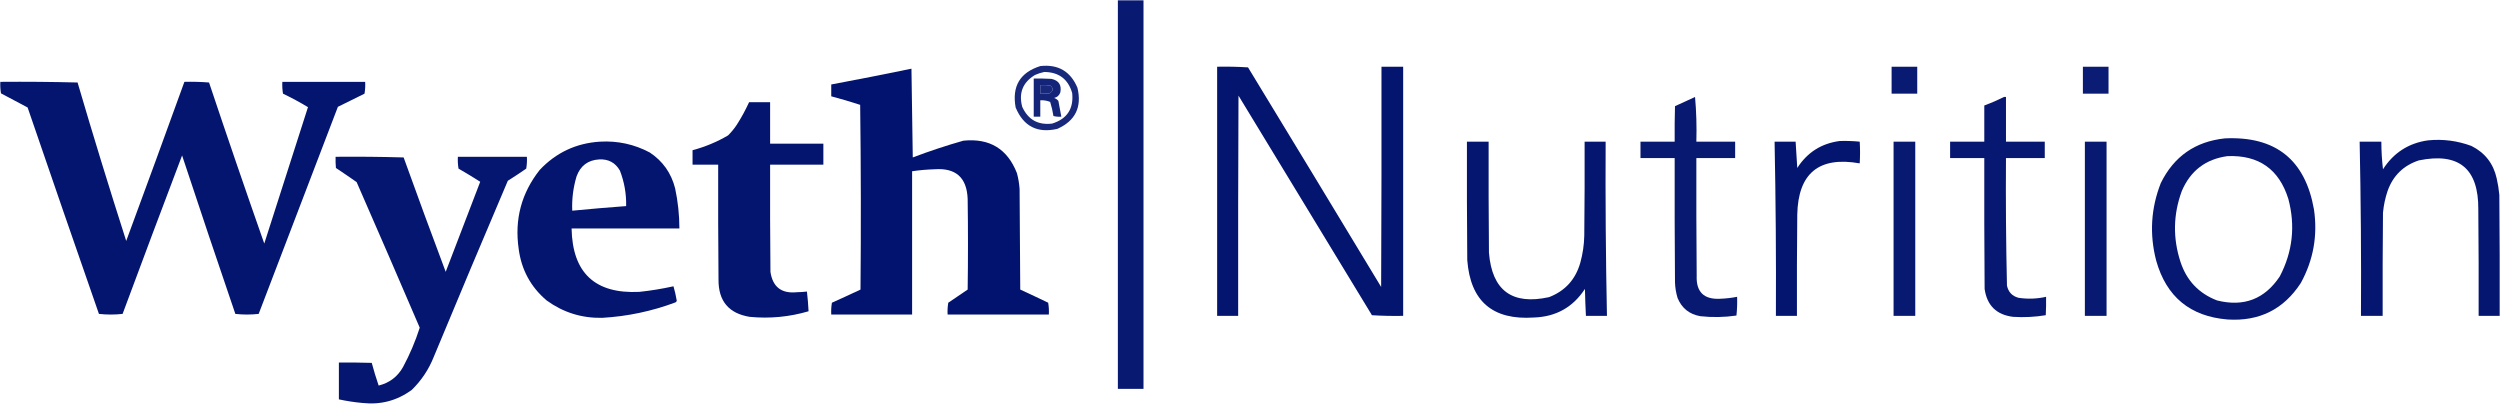
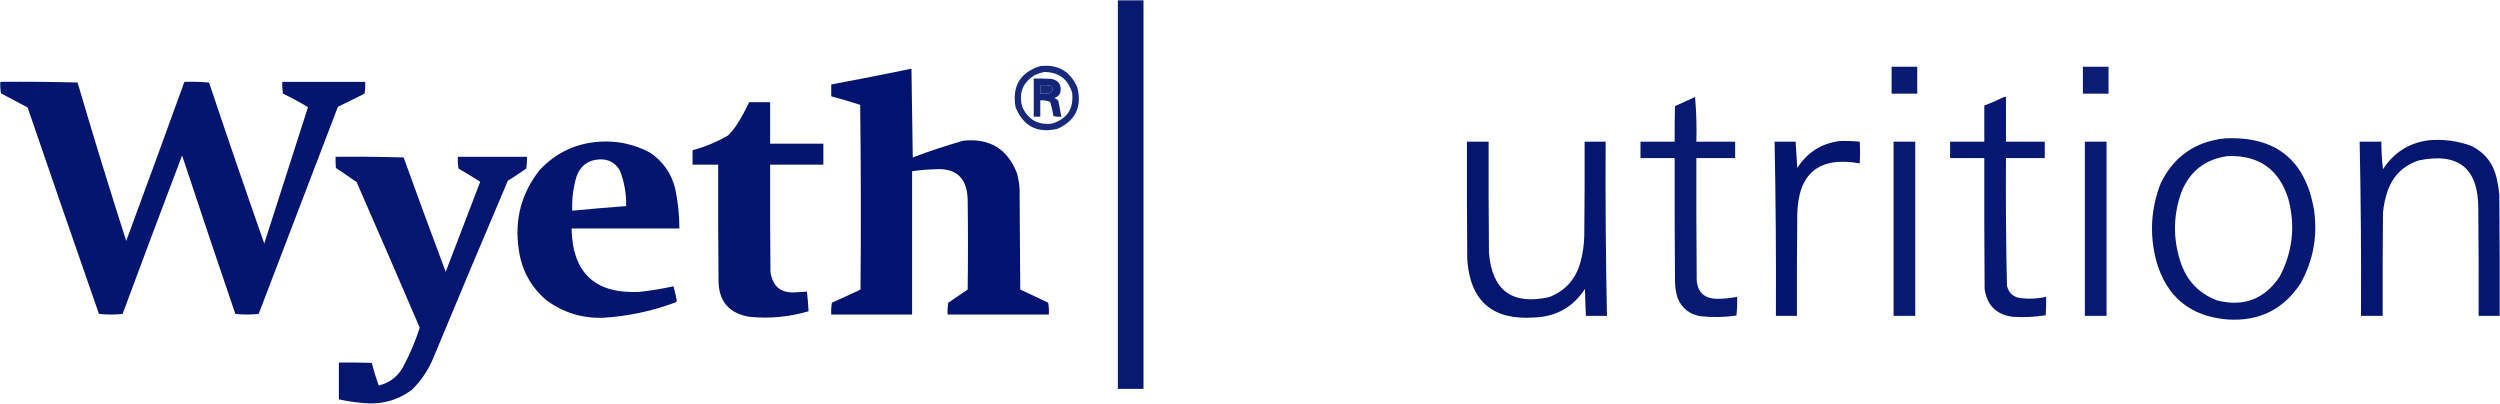
<svg xmlns="http://www.w3.org/2000/svg" width="3803" height="614" viewBox="0 0 3803 614" fill="none">
  <g clip-path="url(#clip0_562_1139)">
    <path opacity="0.967" fill-rule="evenodd" clip-rule="evenodd" d="M1700.5 0.5C1713.5 0.5 1726.5 0.5 1739.5 0.5C1739.5 197.5 1739.5 394.5 1739.5 591.5C1726.5 591.5 1713.5 591.5 1700.5 591.5C1700.5 394.5 1700.5 197.5 1700.5 0.5Z" fill="#00126E" />
    <path opacity="0.904" fill-rule="evenodd" clip-rule="evenodd" d="M1582.5 100.5C1609.65 97.52 1628.48 108.52 1639 133.5C1646.04 162.92 1635.87 183.75 1608.5 196C1578.07 203.04 1556.9 192.2 1545 163.5C1539.14 131.26 1551.64 110.26 1582.5 100.5ZM1588.5 109.5C1610.67 109.66 1624.84 120.32 1631 141.5C1633.49 165.37 1623.32 180.87 1600.5 188C1579.08 190.57 1563.92 182.07 1555 162.5C1549.38 141.35 1555.88 125.19 1574.5 114C1579.13 111.96 1583.79 110.46 1588.5 109.5ZM1582.5 129.5C1587.51 129.33 1592.51 129.5 1597.5 130C1602.93 134.32 1602.6 138.32 1596.5 142C1591.85 142.5 1587.18 142.67 1582.5 142.5C1582.5 138.17 1582.5 133.83 1582.5 129.5Z" fill="#00126E" />
-     <path opacity="0.981" fill-rule="evenodd" clip-rule="evenodd" d="M1851.5 101.501C1867.18 101.171 1882.85 101.501 1898.5 102.501C1966.2 213.701 2033.7 325.041 2101 436.501C2101.5 324.831 2101.67 213.171 2101.5 101.501C2112.5 101.501 2123.5 101.501 2134.5 101.501C2134.5 227.831 2134.5 354.171 2134.5 480.501C2118.59 480.821 2102.76 480.491 2087 479.501C2019.33 368.171 1951.67 256.831 1884 145.501C1883.5 257.171 1883.33 368.831 1883.5 480.501C1872.83 480.501 1862.17 480.501 1851.5 480.501C1851.5 354.171 1851.5 227.831 1851.5 101.501Z" fill="#00126E" />
    <path opacity="0.963" fill-rule="evenodd" clip-rule="evenodd" d="M2877.5 101.5C2890.5 101.5 2903.5 101.5 2916.5 101.5C2916.5 115.17 2916.5 128.83 2916.5 142.5C2903.5 142.5 2890.5 142.5 2877.5 142.5C2877.5 128.83 2877.5 115.17 2877.5 101.5Z" fill="#00126E" />
    <path opacity="0.957" fill-rule="evenodd" clip-rule="evenodd" d="M3168.5 101.5C3181.5 101.5 3194.5 101.5 3207.5 101.5C3207.5 115.17 3207.5 128.83 3207.5 142.5C3194.5 142.5 3181.5 142.5 3168.5 142.5C3168.5 128.83 3168.5 115.17 3168.5 101.5Z" fill="#00126E" />
    <path opacity="0.989" fill-rule="evenodd" clip-rule="evenodd" d="M1386.5 104.5C1387.17 149.34 1387.83 194.34 1388.5 239.5C1413.81 229.9 1439.48 221.4 1465.5 214C1505.4 209.96 1532.57 226.46 1547 263.5C1549.11 271.37 1550.44 279.37 1551 287.5C1551.33 338.5 1551.67 389.5 1552 440.5C1566.21 447.02 1580.38 453.69 1594.5 460.5C1595.5 466.46 1595.83 472.46 1595.5 478.5C1544.17 478.5 1492.83 478.5 1441.5 478.5C1441.17 472.46 1441.5 466.46 1442.5 460.5C1452.42 453.96 1462.25 447.29 1472 440.5C1472.67 394.5 1472.67 348.5 1472 302.5C1470.76 270.09 1453.92 255.09 1421.5 257.5C1410.09 257.84 1398.76 258.84 1387.5 260.5C1387.5 333.17 1387.5 405.83 1387.5 478.5C1346.5 478.5 1305.5 478.5 1264.5 478.5C1264.17 472.46 1264.5 466.46 1265.5 460.5C1280.08 453.96 1294.58 447.3 1309 440.5C1309.83 346.83 1309.67 253.16 1308.5 159.5C1293.93 154.75 1279.27 150.42 1264.5 146.5C1264.5 140.5 1264.5 134.5 1264.5 128.5C1305.36 120.86 1346.03 112.86 1386.5 104.5Z" fill="#00126E" />
    <path opacity="0.92" fill-rule="evenodd" clip-rule="evenodd" d="M1572.5 119.499C1581.51 119.329 1590.51 119.499 1599.5 119.999C1610.63 122.429 1615.13 129.259 1613 140.499C1611.4 145.099 1608.24 147.929 1603.5 148.999C1606.1 149.879 1608.27 151.379 1610 153.499C1611.61 161.479 1613.11 169.479 1614.5 177.499C1610.45 177.819 1606.45 177.489 1602.5 176.499C1601.36 169.169 1599.69 161.999 1597.5 154.999C1592.69 153.109 1587.69 152.269 1582.5 152.499C1582.5 160.829 1582.5 169.169 1582.5 177.499C1579.17 177.499 1575.83 177.499 1572.5 177.499C1572.5 158.169 1572.5 138.829 1572.5 119.499ZM1582.5 129.499C1582.5 133.829 1582.5 138.169 1582.5 142.499C1587.18 142.669 1591.85 142.499 1596.5 141.999C1602.6 138.319 1602.93 134.319 1597.5 129.999C1592.51 129.499 1587.51 129.329 1582.5 129.499Z" fill="#00126E" />
    <path opacity="0.982" fill-rule="evenodd" clip-rule="evenodd" d="M0.498 124.501C39.737 124.171 78.904 124.501 117.998 125.501C141.658 206.151 166.325 286.481 191.998 366.501C221.797 285.911 251.297 205.241 280.498 124.501C293.078 124.181 305.578 124.511 317.998 125.501C345.409 207.401 373.409 289.071 401.998 370.501C424.165 301.331 446.331 232.171 468.498 163.001C456.227 155.591 443.56 148.761 430.498 142.501C429.502 136.541 429.169 130.541 429.498 124.501C471.498 124.501 513.498 124.501 555.498 124.501C555.827 130.541 555.494 136.541 554.498 142.501C540.937 149.071 527.437 155.741 513.998 162.501C473.929 267.541 433.763 372.541 393.498 477.501C381.603 478.821 369.769 478.821 357.998 477.501C330.599 397.301 303.599 316.971 276.998 236.501C246.546 316.681 216.38 397.021 186.498 477.501C174.498 478.831 162.498 478.831 150.498 477.501C114.052 372.941 77.886 268.271 41.998 163.501C28.577 156.211 15.077 149.041 1.498 142.001C0.523 136.261 0.19 130.431 0.498 124.501Z" fill="#00126E" />
    <path opacity="0.968" fill-rule="evenodd" clip-rule="evenodd" d="M2578.5 147.5C2580.49 169.81 2581.16 192.48 2580.5 215.5C2600.17 215.5 2619.83 215.5 2639.5 215.5C2639.5 223.83 2639.5 232.17 2639.5 240.5C2619.83 240.5 2600.17 240.5 2580.5 240.5C2580.33 300.17 2580.5 359.83 2581 419.5C2580.05 443.88 2591.72 455.55 2616 454.5C2624.92 454.21 2633.76 453.21 2642.5 451.5C2642.82 461.08 2642.49 470.58 2641.5 480C2623.19 482.68 2604.86 483.01 2586.5 481C2569.93 478.09 2558.43 468.92 2552 453.5C2549.59 445.69 2548.25 437.69 2548 429.5C2547.5 366.5 2547.33 303.5 2547.5 240.5C2530.17 240.5 2512.83 240.5 2495.5 240.5C2495.5 232.17 2495.5 223.83 2495.5 215.5C2512.83 215.5 2530.17 215.5 2547.5 215.5C2547.33 197.5 2547.5 179.5 2548 161.5C2558.3 156.93 2568.47 152.26 2578.5 147.5Z" fill="#00126E" />
    <path opacity="0.969" fill-rule="evenodd" clip-rule="evenodd" d="M3048.5 147.5C3049.5 147.5 3050.5 147.5 3051.5 147.5C3051.5 170.17 3051.5 192.83 3051.5 215.5C3071.17 215.5 3090.83 215.5 3110.5 215.5C3110.5 223.83 3110.5 232.17 3110.5 240.5C3090.83 240.5 3071.17 240.5 3051.5 240.5C3051.02 305.2 3051.52 369.87 3053 434.5C3055.06 444.23 3060.9 450.4 3070.5 453C3084.59 455.15 3098.59 454.65 3112.5 451.5C3112.67 460.84 3112.5 470.17 3112 479.5C3095.65 482.19 3079.15 483.02 3062.5 482C3037.12 478.96 3022.62 464.79 3019 439.5C3018.5 373.17 3018.33 306.83 3018.5 240.5C3001.17 240.5 2983.83 240.5 2966.5 240.5C2966.5 232.17 2966.5 223.83 2966.5 215.5C2983.83 215.5 3001.17 215.5 3018.5 215.5C3018.5 197.17 3018.5 178.83 3018.5 160.5C3028.79 156.68 3038.79 152.35 3048.5 147.5Z" fill="#00126E" />
    <path opacity="0.982" fill-rule="evenodd" clip-rule="evenodd" d="M1139.5 155.5C1150.17 155.5 1160.83 155.5 1171.5 155.5C1171.5 176.5 1171.5 197.5 1171.5 218.5C1198.5 218.5 1225.5 218.5 1252.5 218.5C1252.5 229.17 1252.5 239.83 1252.5 250.5C1225.5 250.5 1198.5 250.5 1171.5 250.5C1171.33 304.83 1171.5 359.17 1172 413.5C1175.39 436.65 1188.89 446.98 1212.5 444.5C1217.53 444.42 1222.53 444.08 1227.5 443.5C1228.67 453.51 1229.5 463.51 1230 473.5C1200.72 482.1 1170.89 484.93 1140.5 482C1108.65 476.86 1092.81 458.03 1093 425.5C1092.5 367.17 1092.33 308.83 1092.5 250.5C1079.5 250.5 1066.5 250.5 1053.5 250.5C1053.5 243.17 1053.5 235.83 1053.5 228.5C1072.55 223.43 1090.55 215.93 1107.5 206C1112.6 200.96 1117.1 195.46 1121 189.5C1127.95 178.59 1134.12 167.26 1139.5 155.5Z" fill="#00126E" />
    <path opacity="0.969" fill-rule="evenodd" clip-rule="evenodd" d="M3384.5 210.5C3461.48 206.88 3506.65 242.88 3520 318.5C3525.83 358.17 3519.17 395.5 3500 430.5C3473.9 470.63 3436.74 489.13 3388.5 486C3331.65 481.32 3295.48 451.48 3280 396.5C3269.58 356.37 3271.91 317.03 3287 278.5C3306.98 237.92 3339.48 215.26 3384.5 210.5ZM3388.5 237.5C3435.99 235.65 3466.83 257.32 3481 302.5C3491.95 343.57 3487.62 382.9 3468 420.5C3444.97 455.07 3413.14 467.24 3372.5 457C3344.83 446.33 3326.33 426.83 3317 398.5C3305.15 362.24 3305.81 326.24 3319 290.5C3332.19 259.66 3355.36 242 3388.5 237.5Z" fill="#00126E" />
    <path opacity="0.98" fill-rule="evenodd" clip-rule="evenodd" d="M3693.5 213.5C3716.2 211.27 3738.2 214.11 3759.5 222C3780.12 232.31 3792.96 248.81 3798 271.5C3799.87 279.75 3801.21 288.08 3802 296.5C3802.5 357.83 3802.67 419.17 3802.5 480.5C3791.83 480.5 3781.17 480.5 3770.5 480.5C3770.67 426.5 3770.5 372.5 3770 318.5C3770.5 256.33 3740.34 231.5 3679.5 244C3656.12 251.71 3640.29 267.21 3632 290.5C3628.39 301.23 3626.05 312.23 3625 323.5C3624.5 375.83 3624.33 428.17 3624.5 480.5C3613.5 480.5 3602.5 480.5 3591.5 480.5C3592.01 392.15 3591.34 303.82 3589.5 215.5C3600.5 215.5 3611.5 215.5 3622.5 215.5C3622.53 229.58 3623.36 243.58 3625 257.5C3641.16 232.34 3664 217.67 3693.5 213.5Z" fill="#00126E" />
    <path opacity="0.983" fill-rule="evenodd" clip-rule="evenodd" d="M2798.5 214.501C2808.75 214.181 2818.92 214.511 2829 215.501C2829.67 226.501 2829.67 237.501 2829 248.501C2766.97 237.531 2735.3 263.531 2734 326.501C2733.5 377.831 2733.33 429.171 2733.5 480.501C2722.83 480.501 2712.17 480.501 2701.5 480.501C2701.92 392.151 2701.25 303.821 2699.5 215.501C2710.17 215.501 2720.83 215.501 2731.5 215.501C2732.47 228.811 2733.3 242.141 2734 255.501C2749.2 231.821 2770.7 218.161 2798.5 214.501Z" fill="#00126E" />
    <path opacity="0.983" fill-rule="evenodd" clip-rule="evenodd" d="M912.501 215.501C939.461 213.921 964.801 219.421 988.501 232.001C1008.25 245.111 1021.08 263.281 1027 286.501C1031.3 306.591 1033.46 326.931 1033.5 347.501C978.831 347.501 924.171 347.501 869.501 347.501C870.751 415.111 905.091 447.271 972.501 444.001C990.011 442.141 1007.34 439.301 1024.5 435.501C1026.59 442.721 1028.26 450.051 1029.5 457.501C1029.18 458.651 1028.52 459.481 1027.5 460.001C991.491 473.461 954.321 481.301 916.001 483.501C884.761 484.091 856.601 475.251 831.501 457.001C807.301 436.451 793.131 410.281 789.001 378.501C782.531 333.721 793.191 293.721 821.001 258.501C845.861 232.151 876.361 217.821 912.501 215.501ZM911.501 242.501C925.571 241.781 936.071 247.451 943.001 259.501C949.721 276.841 952.891 294.841 952.501 313.501C925.121 315.531 897.791 317.861 870.501 320.501C869.771 302.881 871.941 285.551 877.001 268.501C882.891 252.161 894.391 243.491 911.501 242.501Z" fill="#00126E" />
    <path opacity="0.977" fill-rule="evenodd" clip-rule="evenodd" d="M2231.5 215.5C2242.5 215.5 2253.5 215.5 2264.5 215.5C2264.33 271.83 2264.5 328.17 2265 384.5C2269.67 441.92 2300.17 464.42 2356.5 452C2380.97 442.52 2396.8 425.02 2404 399.5C2407.72 386.09 2409.72 372.42 2410 358.5C2410.5 310.83 2410.67 263.17 2410.5 215.5C2421.17 215.5 2431.83 215.5 2442.5 215.5C2442.04 303.85 2442.7 392.18 2444.5 480.5C2433.83 480.5 2423.17 480.5 2412.5 480.5C2411.8 466.85 2411.3 453.18 2411 439.5C2392.82 467.35 2366.99 481.85 2333.5 483C2270.5 487.32 2236.67 458.15 2232 395.5C2231.5 335.5 2231.33 275.5 2231.5 215.5Z" fill="#00126E" />
    <path opacity="0.967" fill-rule="evenodd" clip-rule="evenodd" d="M2880.5 215.5C2891.5 215.5 2902.5 215.5 2913.5 215.5C2913.5 303.83 2913.5 392.17 2913.5 480.5C2902.5 480.5 2891.5 480.5 2880.5 480.5C2880.5 392.17 2880.5 303.83 2880.5 215.5Z" fill="#00126E" />
    <path opacity="0.967" fill-rule="evenodd" clip-rule="evenodd" d="M3171.5 215.5C3182.5 215.5 3193.5 215.5 3204.5 215.5C3204.5 303.83 3204.5 392.17 3204.5 480.5C3193.5 480.5 3182.5 480.5 3171.5 480.5C3171.5 392.17 3171.5 303.83 3171.5 215.5Z" fill="#00126E" />
    <path opacity="0.979" fill-rule="evenodd" clip-rule="evenodd" d="M510.5 238.501C545.073 238.171 579.573 238.501 614 239.501C634.94 297.651 656.27 355.651 678 413.501C695.4 367.791 712.9 322.131 730.5 276.501C719.67 269.581 708.67 262.921 697.5 256.501C696.5 250.541 696.17 244.541 696.5 238.501C731.5 238.501 766.5 238.501 801.5 238.501C801.83 244.541 801.5 250.541 800.5 256.501C791.3 262.861 781.97 269.031 772.5 275.001C734.61 363.951 697.11 453.121 660 542.501C652.37 561.781 641.2 578.611 626.5 593.001C604.222 609.401 579.222 616.061 551.5 613.001C539.373 611.921 527.373 610.091 515.5 607.501C515.5 588.831 515.5 570.171 515.5 551.501C532.17 551.331 548.837 551.501 565.5 552.001C568.618 563.641 572.118 575.141 576 586.501C592.36 582.491 604.693 573.151 613 558.501C623.349 539.291 631.849 519.291 638.5 498.501C606.797 424.571 574.797 350.731 542.5 277.001C532.117 269.721 521.617 262.551 511 255.501C510.501 249.841 510.334 244.181 510.5 238.501Z" fill="#00126E" />
  </g>
  <defs>
    <clipPath id="clip0_562_1139">
      <rect width="3803" height="614" fill="white" />
    </clipPath>
  </defs>
</svg>